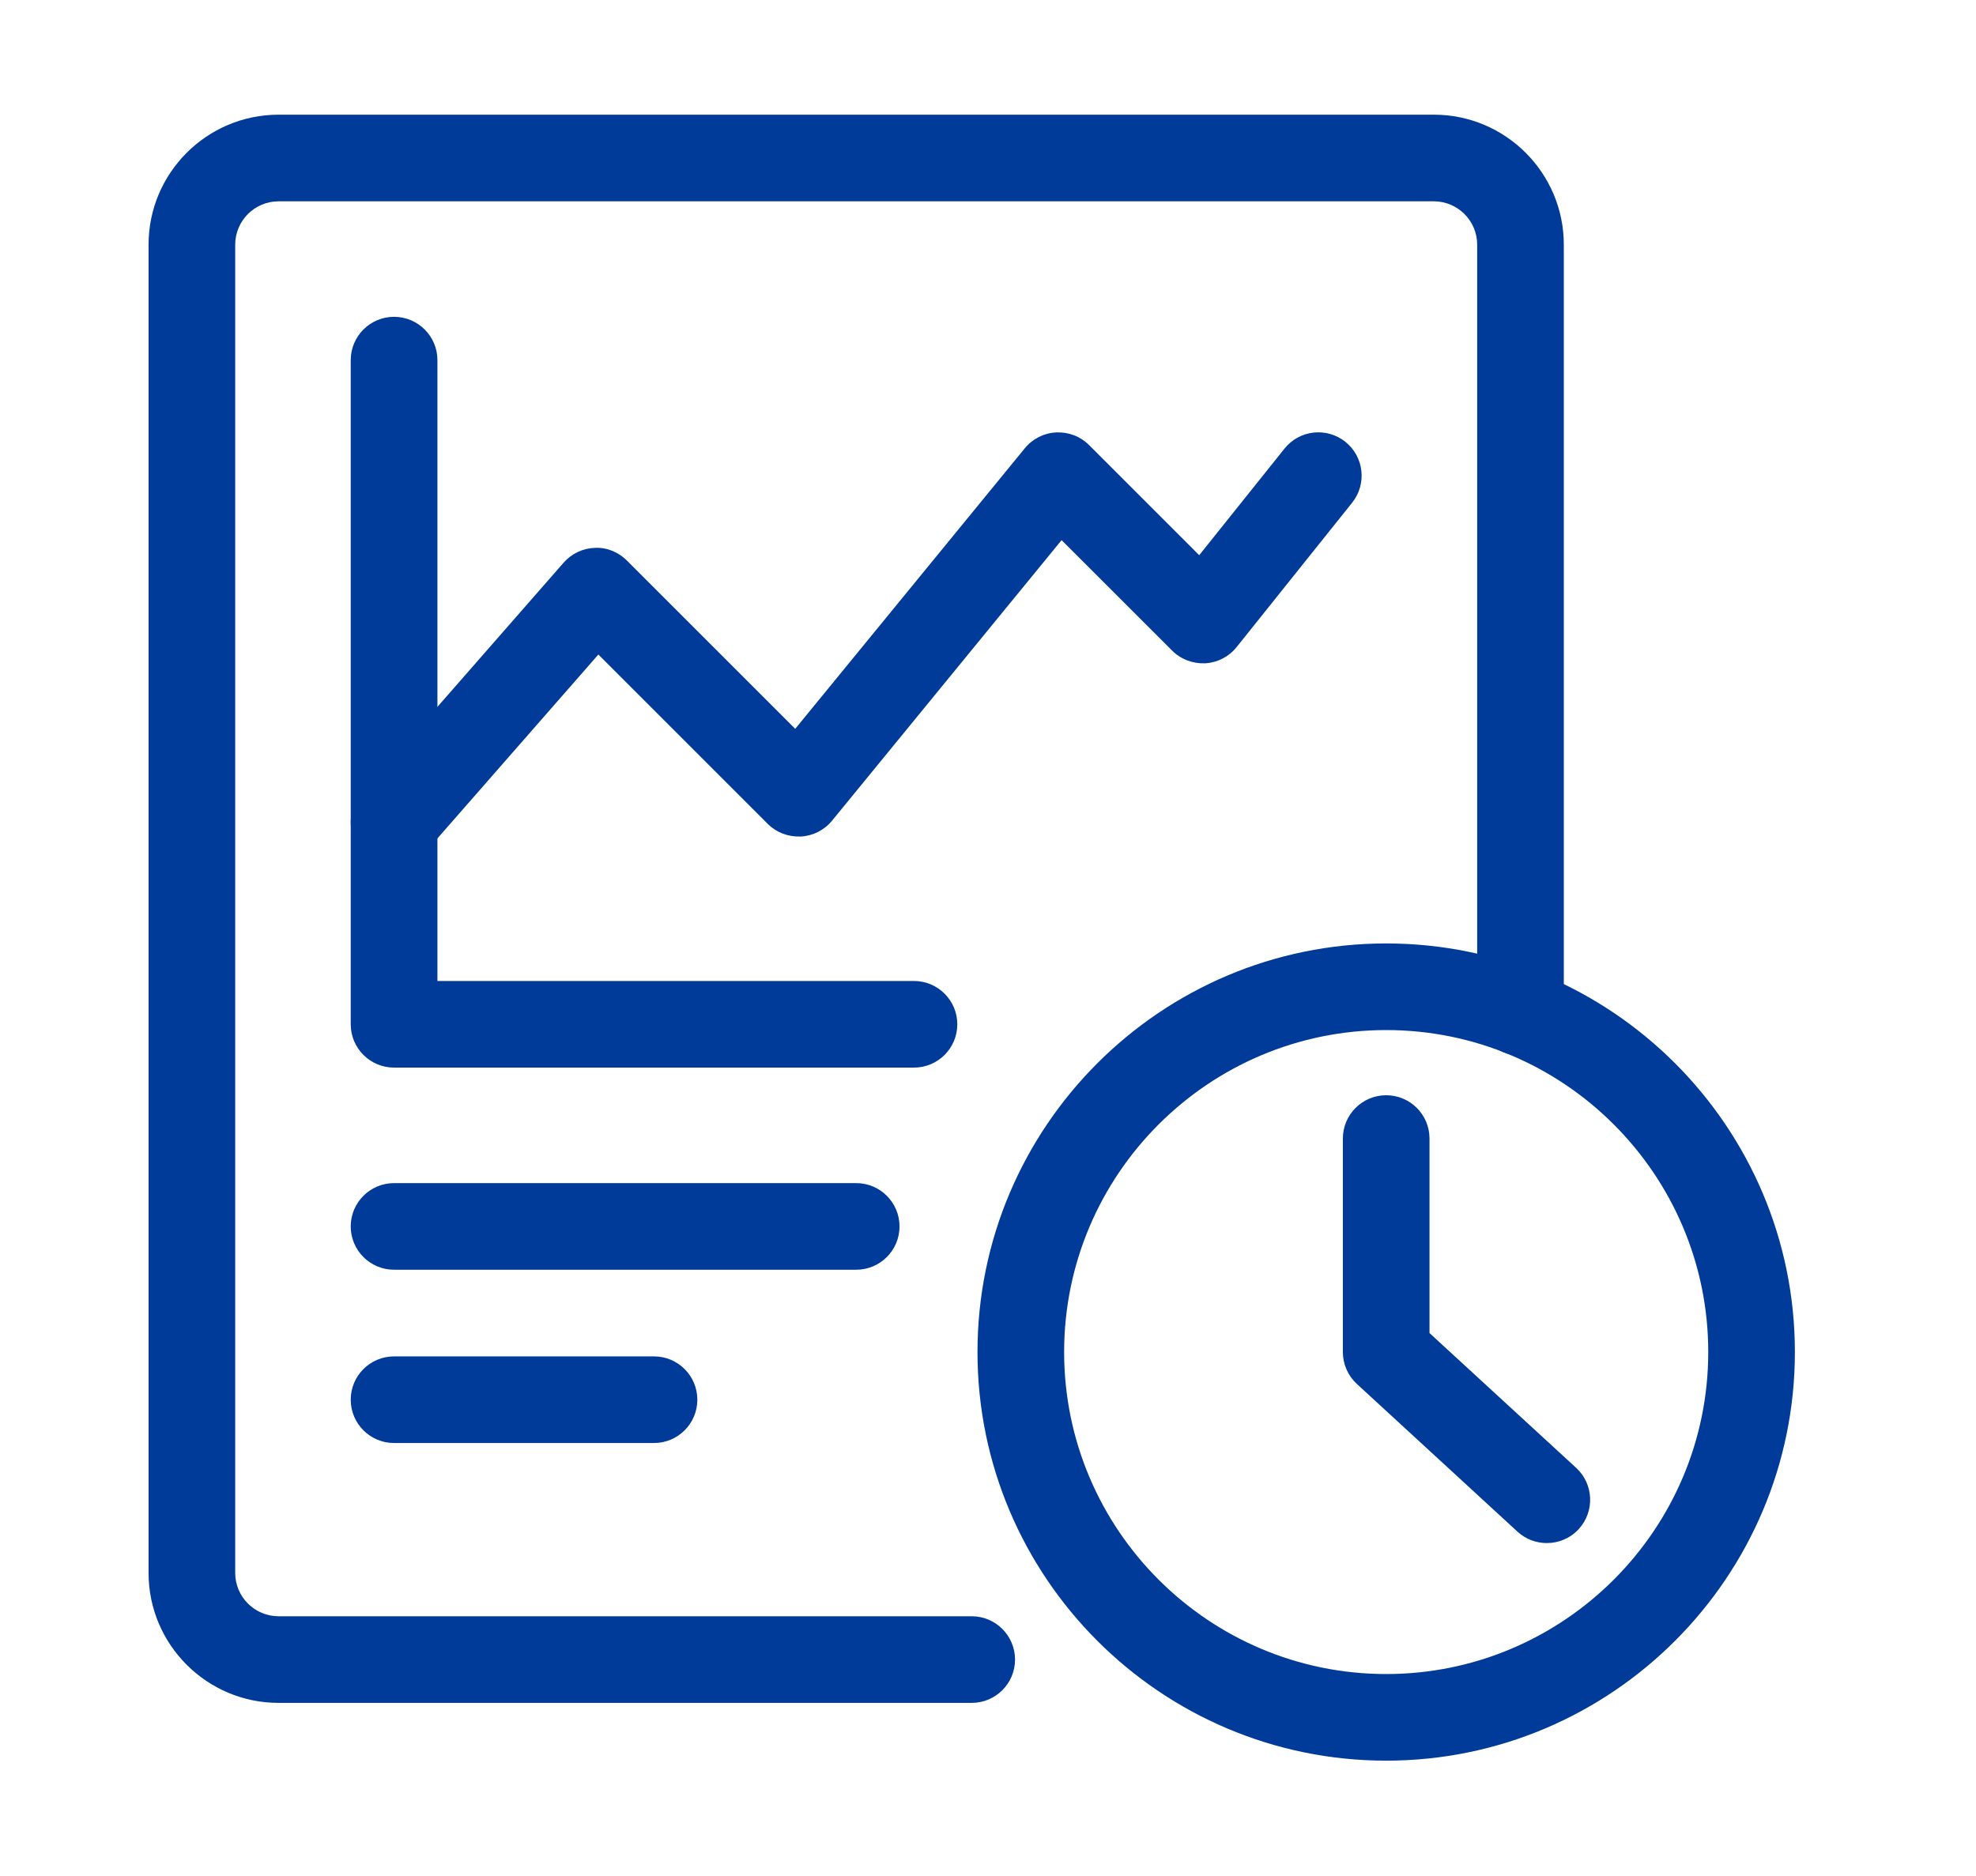
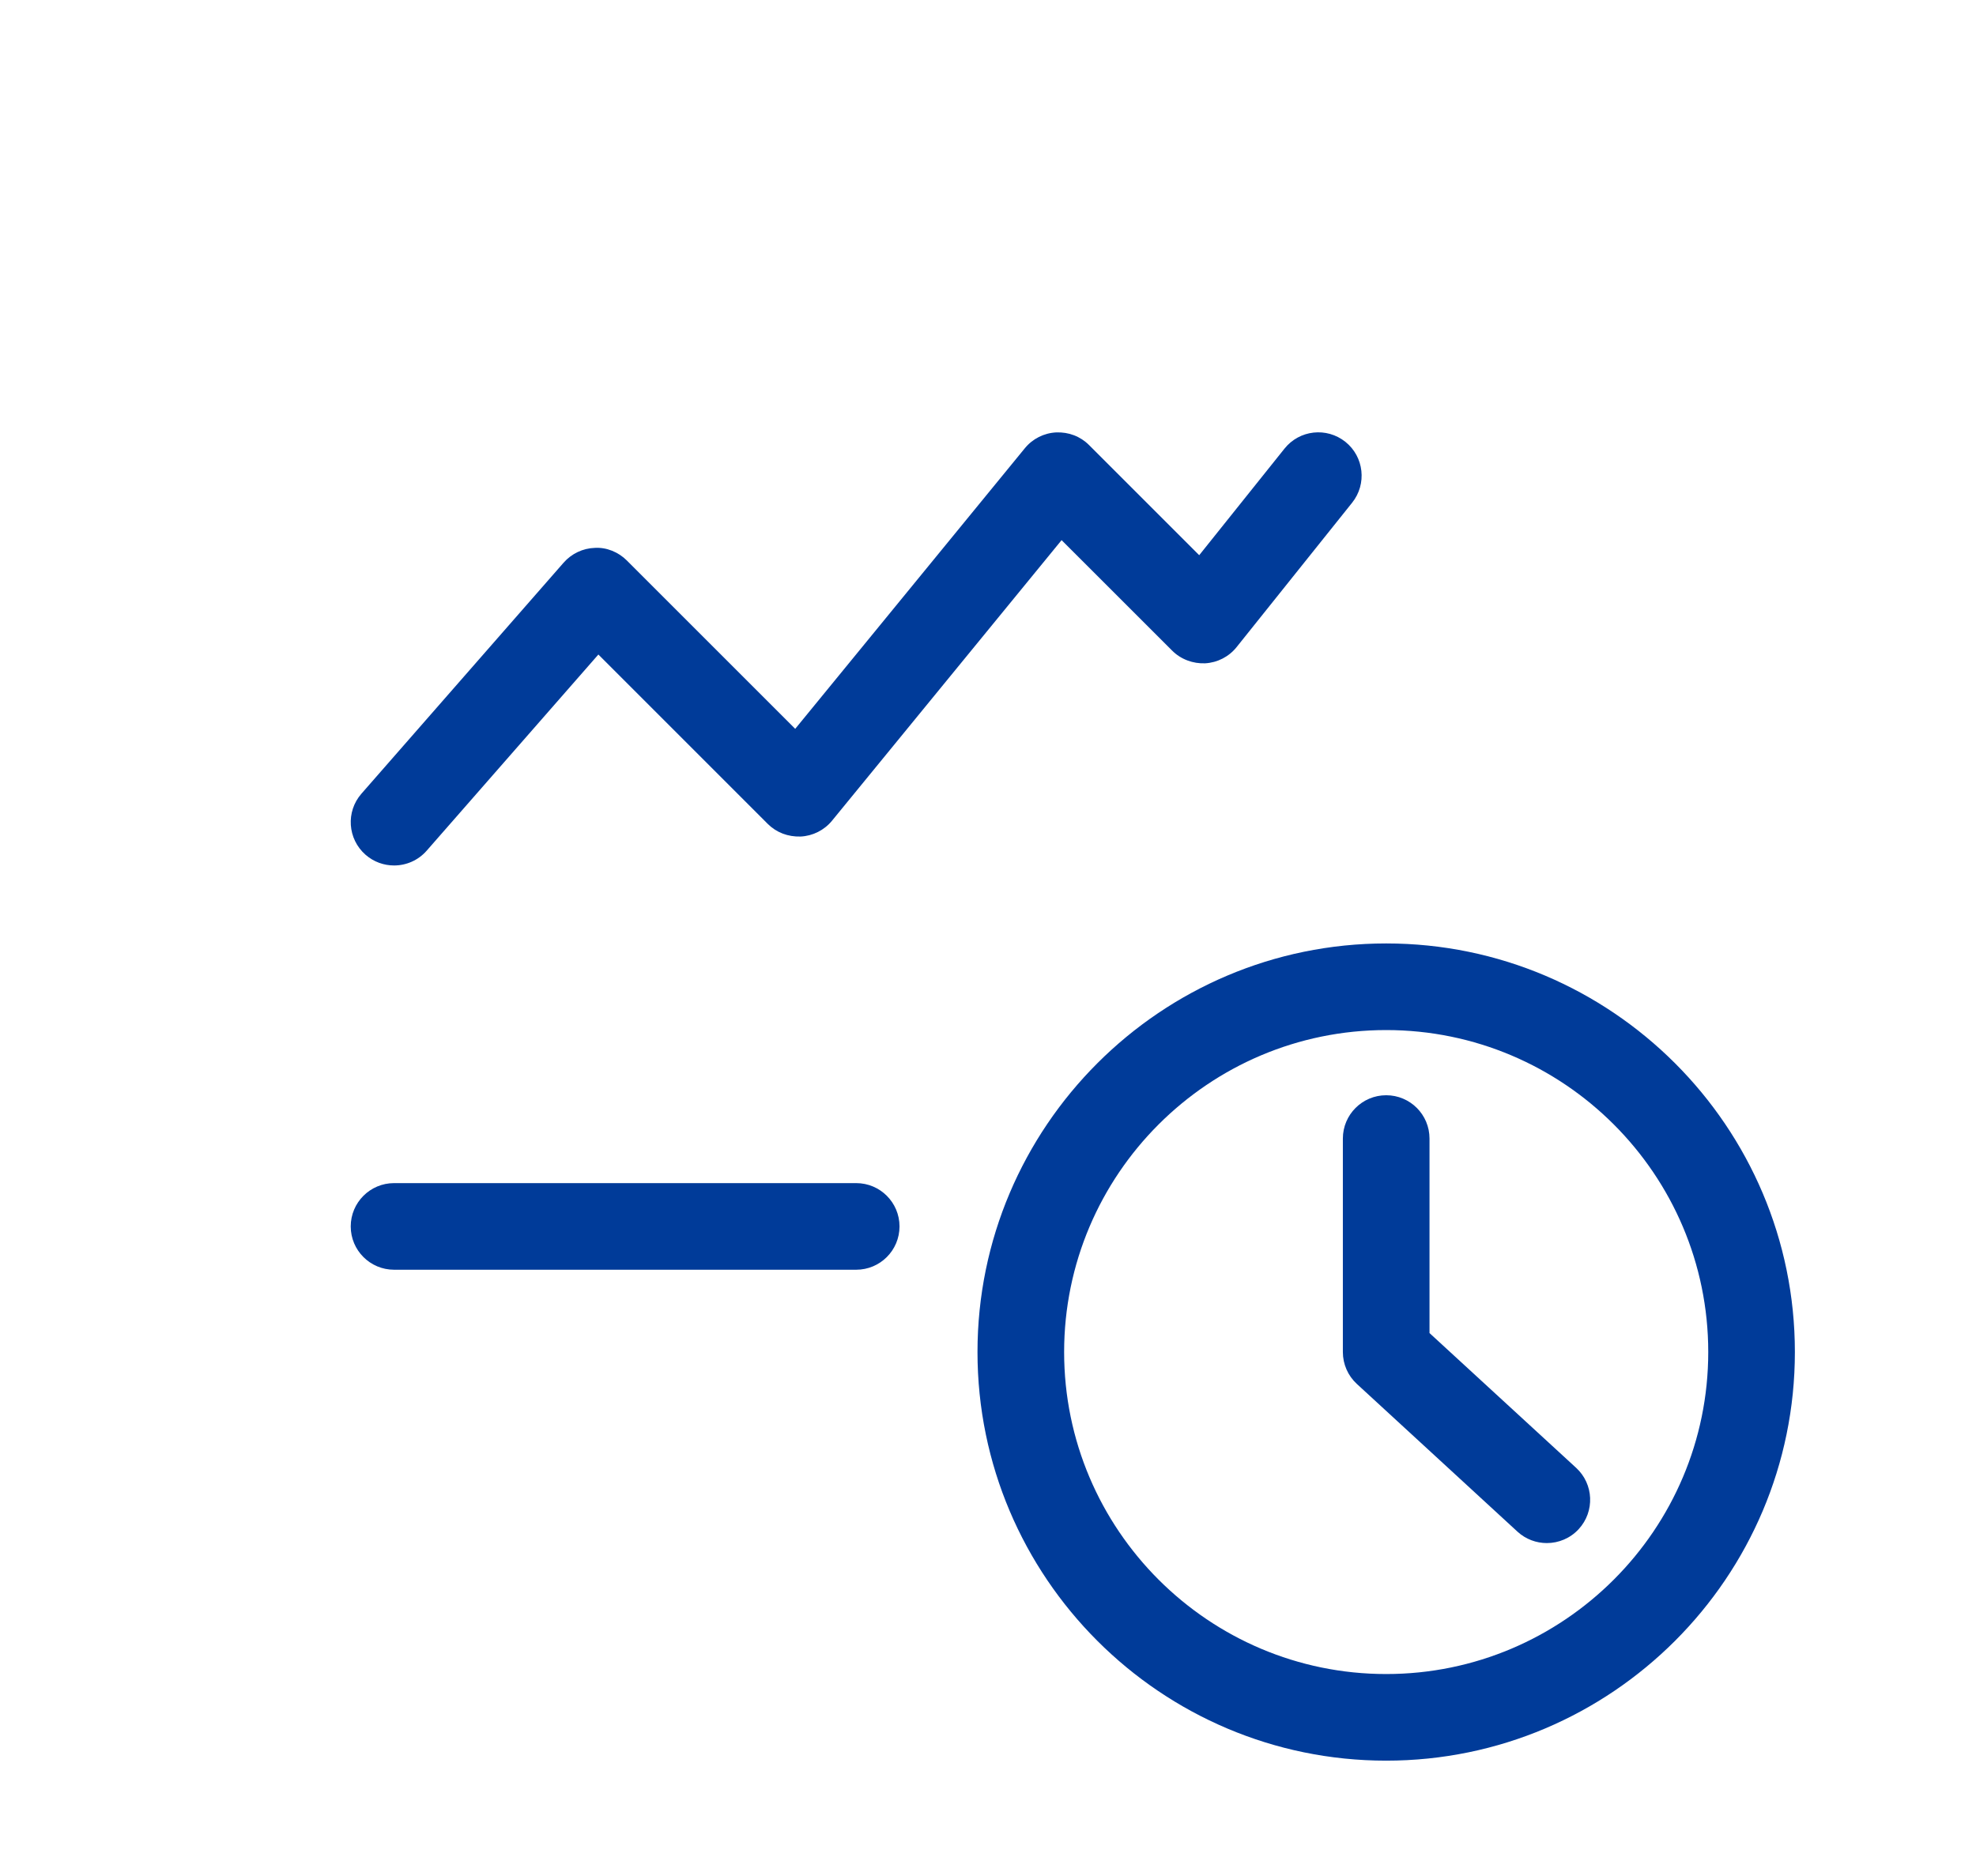
<svg xmlns="http://www.w3.org/2000/svg" width="239" viewBox="0 0 179.25 170.25" height="227" preserveAspectRatio="xMidYMid meet">
  <defs>
    <clipPath id="201d9efc5d">
      <path d="M 13.477 10.406 L 142 10.406 L 142 155 L 13.477 155 Z M 13.477 10.406 " clip-rule="nonzero" />
    </clipPath>
    <clipPath id="97e4e6c92a">
      <path d="M 88 85 L 162.82 85 L 162.82 159.75 L 88 159.75 Z M 88 85 " clip-rule="nonzero" />
    </clipPath>
  </defs>
  <g clip-path="url(#201d9efc5d)">
-     <path fill="#003b99" d="M 88.148 154.508 L 25.27 154.508 C 18.766 154.508 13.477 149.219 13.477 142.719 L 13.477 22.199 C 13.477 15.695 18.766 10.406 25.27 10.406 L 130.07 10.406 C 136.57 10.406 141.859 15.695 141.859 22.199 L 141.859 91.863 C 141.859 94.035 140.098 95.793 137.93 95.793 C 135.758 95.793 134 94.035 134 91.863 L 134 22.199 C 134 20.031 132.234 18.266 130.07 18.266 L 25.27 18.266 C 23.102 18.266 21.336 20.031 21.336 22.199 L 21.336 142.719 C 21.336 144.887 23.102 146.648 25.27 146.648 L 88.148 146.648 C 90.316 146.648 92.078 148.41 92.078 150.578 C 92.078 152.75 90.316 154.508 88.148 154.508 Z M 88.148 154.508 " fill-opacity="1" fill-rule="nonzero" />
-   </g>
-   <path fill="#003b99" d="M 82.91 96.867 L 35.746 96.867 C 33.578 96.867 31.816 95.109 31.816 92.938 L 31.816 32.676 C 31.816 30.508 33.578 28.746 35.746 28.746 C 37.918 28.746 39.68 30.508 39.68 32.676 L 39.68 89.008 L 82.91 89.008 C 85.078 89.008 86.84 90.77 86.84 92.938 C 86.84 95.109 85.078 96.867 82.91 96.867 Z M 82.91 96.867 " fill-opacity="1" fill-rule="nonzero" />
+     </g>
  <path fill="#003b99" d="M 35.746 78.527 C 34.828 78.527 33.906 78.207 33.16 77.555 C 31.527 76.125 31.359 73.645 32.789 72.012 L 51.129 51.051 C 51.848 50.234 52.871 49.746 53.957 49.711 C 55.02 49.645 56.102 50.09 56.867 50.859 L 72.137 66.129 L 92.969 40.668 C 93.672 39.809 94.703 39.289 95.812 39.234 C 96.949 39.191 98.004 39.594 98.789 40.379 L 108.785 50.375 L 116.523 40.703 C 117.875 39.008 120.344 38.73 122.047 40.09 C 123.738 41.445 124.012 43.918 122.656 45.613 L 112.176 58.715 C 111.48 59.586 110.441 60.121 109.328 60.184 C 108.227 60.23 107.121 59.828 106.332 59.035 L 96.301 49.008 L 75.473 74.469 C 74.766 75.328 73.734 75.848 72.625 75.902 C 71.477 75.934 70.434 75.539 69.648 74.758 L 54.281 59.387 L 38.707 77.184 C 37.93 78.074 36.84 78.527 35.746 78.527 Z M 35.746 78.527 " fill-opacity="1" fill-rule="nonzero" />
  <path fill="#003b99" d="M 77.668 115.207 L 35.746 115.207 C 33.578 115.207 31.816 113.449 31.816 111.277 C 31.816 109.109 33.578 107.348 35.746 107.348 L 77.668 107.348 C 79.84 107.348 81.598 109.109 81.598 111.277 C 81.598 113.449 79.84 115.207 77.668 115.207 Z M 77.668 115.207 " fill-opacity="1" fill-rule="nonzero" />
-   <path fill="#003b99" d="M 59.328 130.93 L 35.746 130.93 C 33.578 130.93 31.816 129.168 31.816 127 C 31.816 124.828 33.578 123.07 35.746 123.07 L 59.328 123.07 C 61.496 123.07 63.258 124.828 63.258 127 C 63.258 129.168 61.496 130.93 59.328 130.93 Z M 59.328 130.93 " fill-opacity="1" fill-rule="nonzero" />
  <g clip-path="url(#97e4e6c92a)">
    <path fill="#003b99" d="M 125.746 159.75 C 105.305 159.75 88.672 143.117 88.672 122.676 C 88.672 102.234 105.305 85.602 125.746 85.602 C 146.188 85.602 162.82 102.234 162.82 122.676 C 162.82 143.117 146.188 159.75 125.746 159.75 Z M 125.746 93.461 C 109.637 93.461 96.531 106.566 96.531 122.676 C 96.531 138.785 109.637 151.891 125.746 151.891 C 141.855 151.891 154.961 138.785 154.961 122.676 C 154.961 106.566 141.855 93.461 125.746 93.461 Z M 125.746 93.461 " fill-opacity="1" fill-rule="nonzero" />
  </g>
  <path fill="#003b99" d="M 140.32 140.008 C 139.367 140.008 138.414 139.668 137.656 138.973 L 123.086 125.57 C 122.277 124.828 121.816 123.777 121.816 122.676 L 121.816 103.305 C 121.816 101.133 123.578 99.375 125.746 99.375 C 127.918 99.375 129.676 101.133 129.676 103.305 L 129.676 120.953 L 142.98 133.184 C 144.578 134.656 144.68 137.141 143.211 138.742 C 142.438 139.582 141.379 140.008 140.32 140.008 Z M 140.32 140.008 " fill-opacity="1" fill-rule="nonzero" />
</svg>